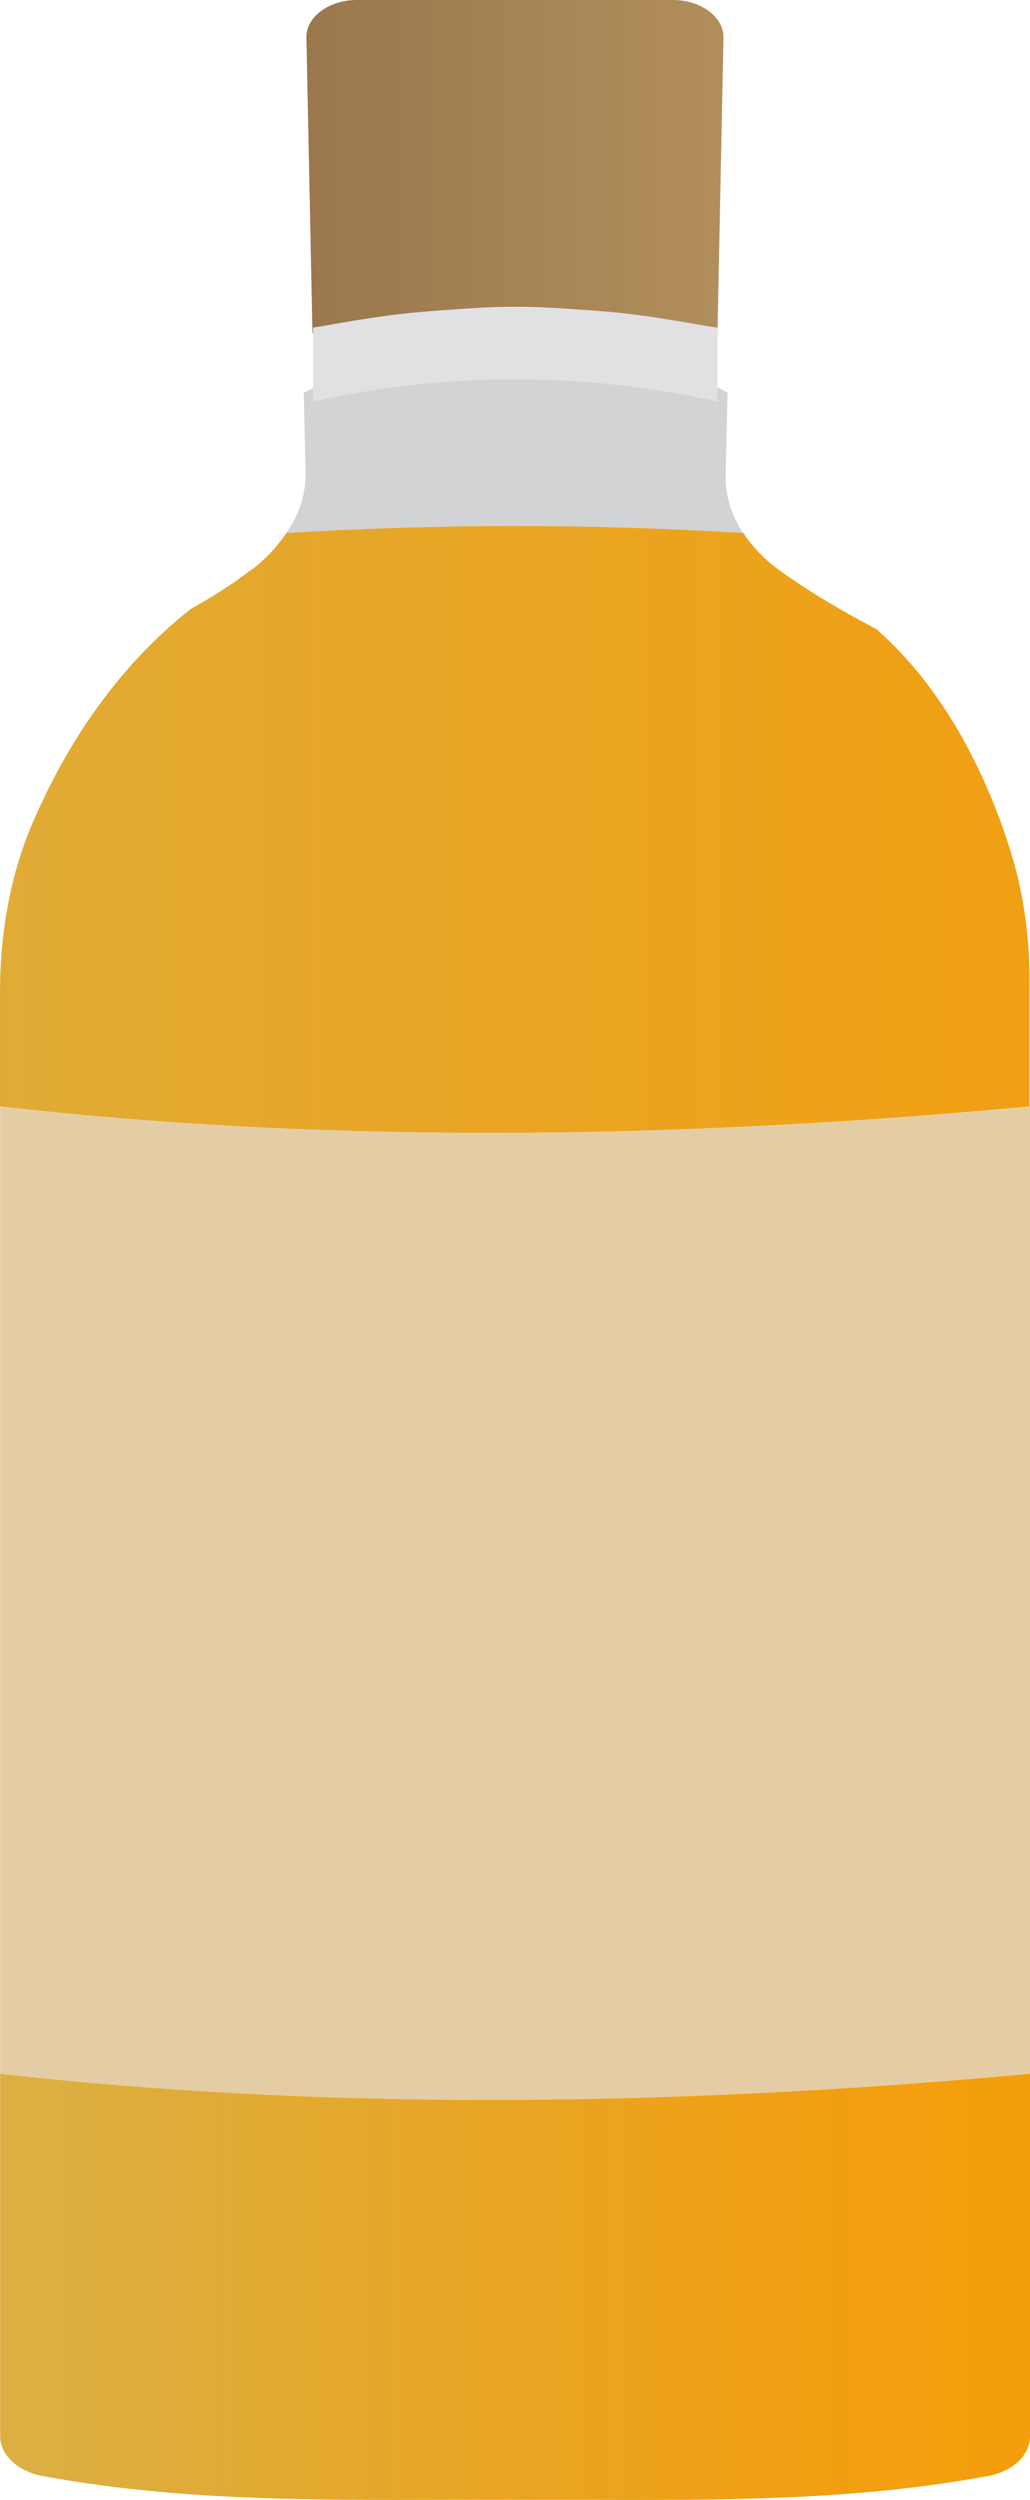
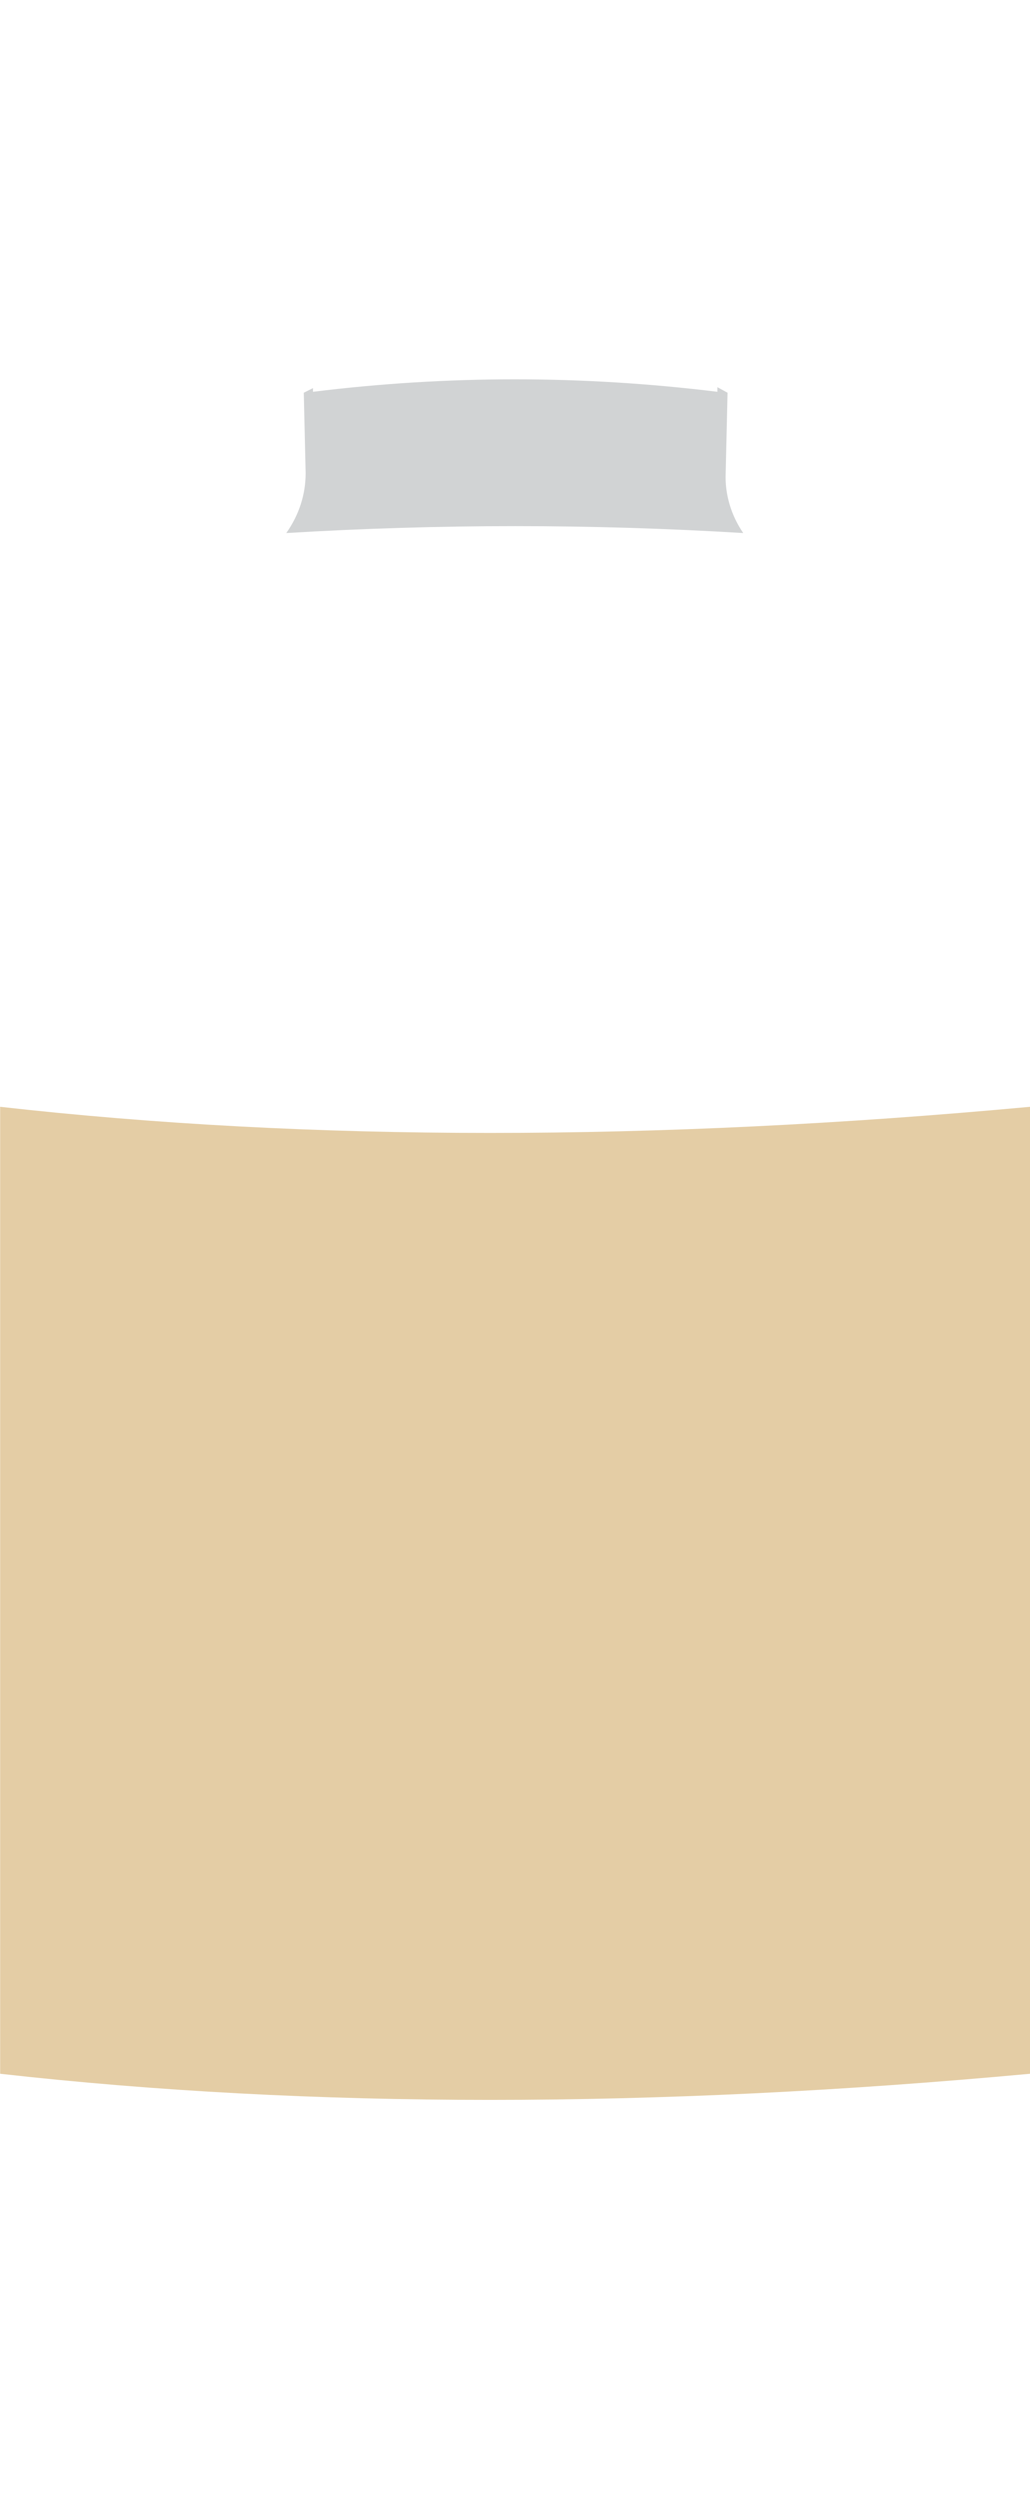
<svg xmlns="http://www.w3.org/2000/svg" xmlns:xlink="http://www.w3.org/1999/xlink" id="a" data-name="Layer 1" viewBox="0 0 13.186 32">
  <defs>
    <linearGradient id="b" x1=".776" y1="2.132" x2="13.325" y2="2.132" gradientUnits="userSpaceOnUse">
      <stop offset="0" stop-color="#8b6844" />
      <stop offset=".321" stop-color="#9e7b4f" />
      <stop offset=".913" stop-color="#be9c63" />
    </linearGradient>
    <linearGradient id="c" x1="-5.049" y1="10.617" x2="18.631" y2="10.617" gradientUnits="userSpaceOnUse">
      <stop offset=".041" stop-color="#dbaf42" />
      <stop offset=".328" stop-color="#e4a82d" />
      <stop offset=".746" stop-color="#f0a014" />
      <stop offset="1" stop-color="#f59e0b" />
    </linearGradient>
    <linearGradient id="d" x1=".002" y1="29.272" x2="13.186" y2="29.272" xlink:href="#c" />
  </defs>
-   <path d="m9.262.492l-.077,3.771c-.206-.046-.386-.093-.592-.13v-.019c-.347-.065-.707-.112-1.055-.139-.309-.028-.63-.047-.939-.047s-.63.019-.939.047c-.36.028-.707.074-1.068.139v.019c-.206.037-.386.084-.592.13l-.077-3.771c-.013-.269.283-.492.643-.492h4.052c.36,0,.656.223.643.492Z" style="fill: url(#b);" />
  <path d="m9.516,6.823c-1.95-.118-3.889-.118-5.851,0,.166-.236.248-.496.248-.768l-.024-1.028.118-.059v.047c1.726-.213,3.44-.213,5.177,0v-.059l.13.071-.024,1.028c-.012.272.071.544.225.768Z" style="fill: #d1d3d4;" />
  <path d="m13.186,14.167v12.377c-4.824.446-9.223.446-13.184,0v-12.377c3.962.446,8.361.446,13.184,0Z" style="fill: #e4cda5;" />
-   <path d="m13.18,12.564v1.6C8.357,14.613,3.96,14.613 0,14.164v-1.458C0,11.965.124,11.219.416,10.537c.614-1.433,1.436-2.282,2.031-2.745.272-.154.52-.307.733-.473.012-.012.024-.012.024-.012.189-.142.343-.307.461-.485,1.962-.118,3.901-.118,5.851,0,.118.177.272.343.473.485.343.248.757.497,1.229.745.948.83,1.458,2.008,1.719,2.843.169.54.244,1.103.244,1.669Z" style="fill: url(#c);" />
-   <path d="m13.186,26.544v4.64c0,.242-.219.455-.553.511-2.019.372-4.039.294-6.033.303-2.007-.009-4.026.068-6.045-.303-.322-.056-.553-.27-.553-.511v-4.64c3.962.446,8.361.446,13.184,0Z" style="fill: url(#d);" />
  <path d="m13.18,11.906s-.343-2.435-1.962-3.854c-.343-.307-.757-.567-1.229-.745H3.203s-.012,0-.024.012c-.083.035-.366.177-.733.473-.745.579-1.844,1.761-2.447,3.936" style="fill: none;" />
-   <path d="m9.185,4.194v.946c-1.738-.38-3.452-.38-5.177,0v-.946c.047-.012.095-.012.142-.024.402-.071.816-.142,1.241-.177.39-.035.816-.059,1.206-.059.402,0,.816.024,1.218.059.402.035.804.106,1.217.177.047.012.106.012.154.024Z" style="fill: #e1e0e3;" />
</svg>